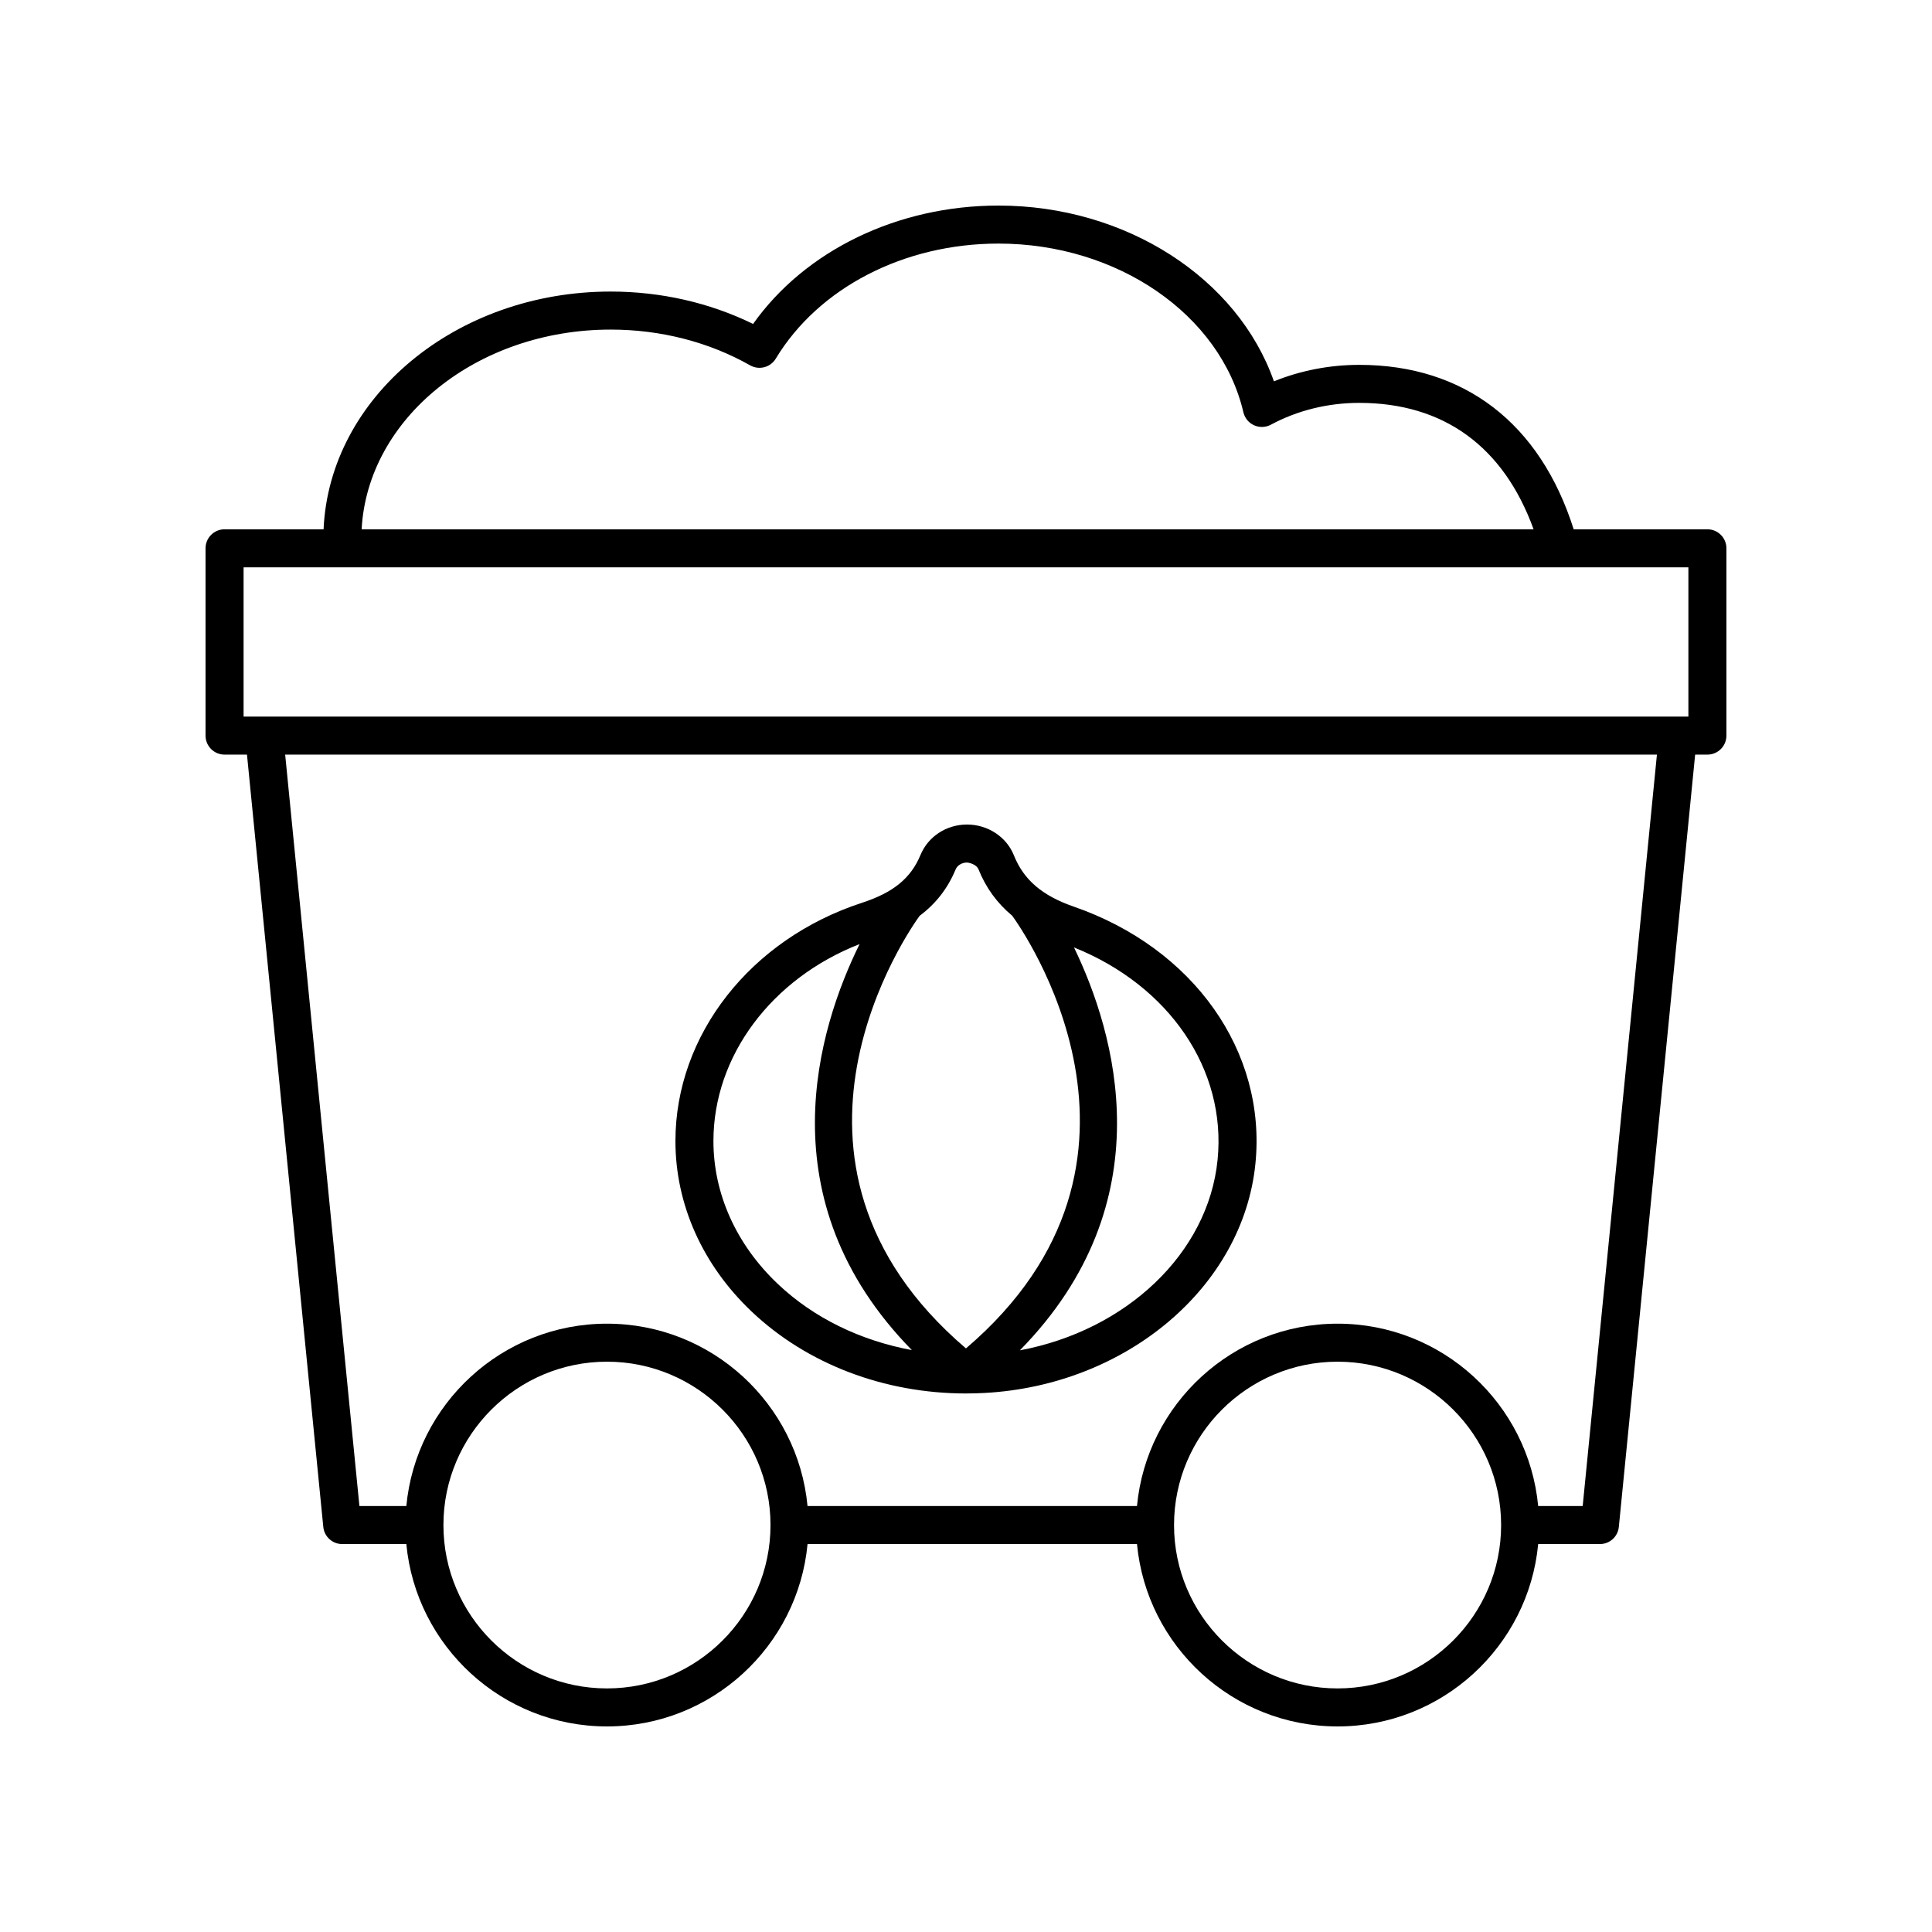
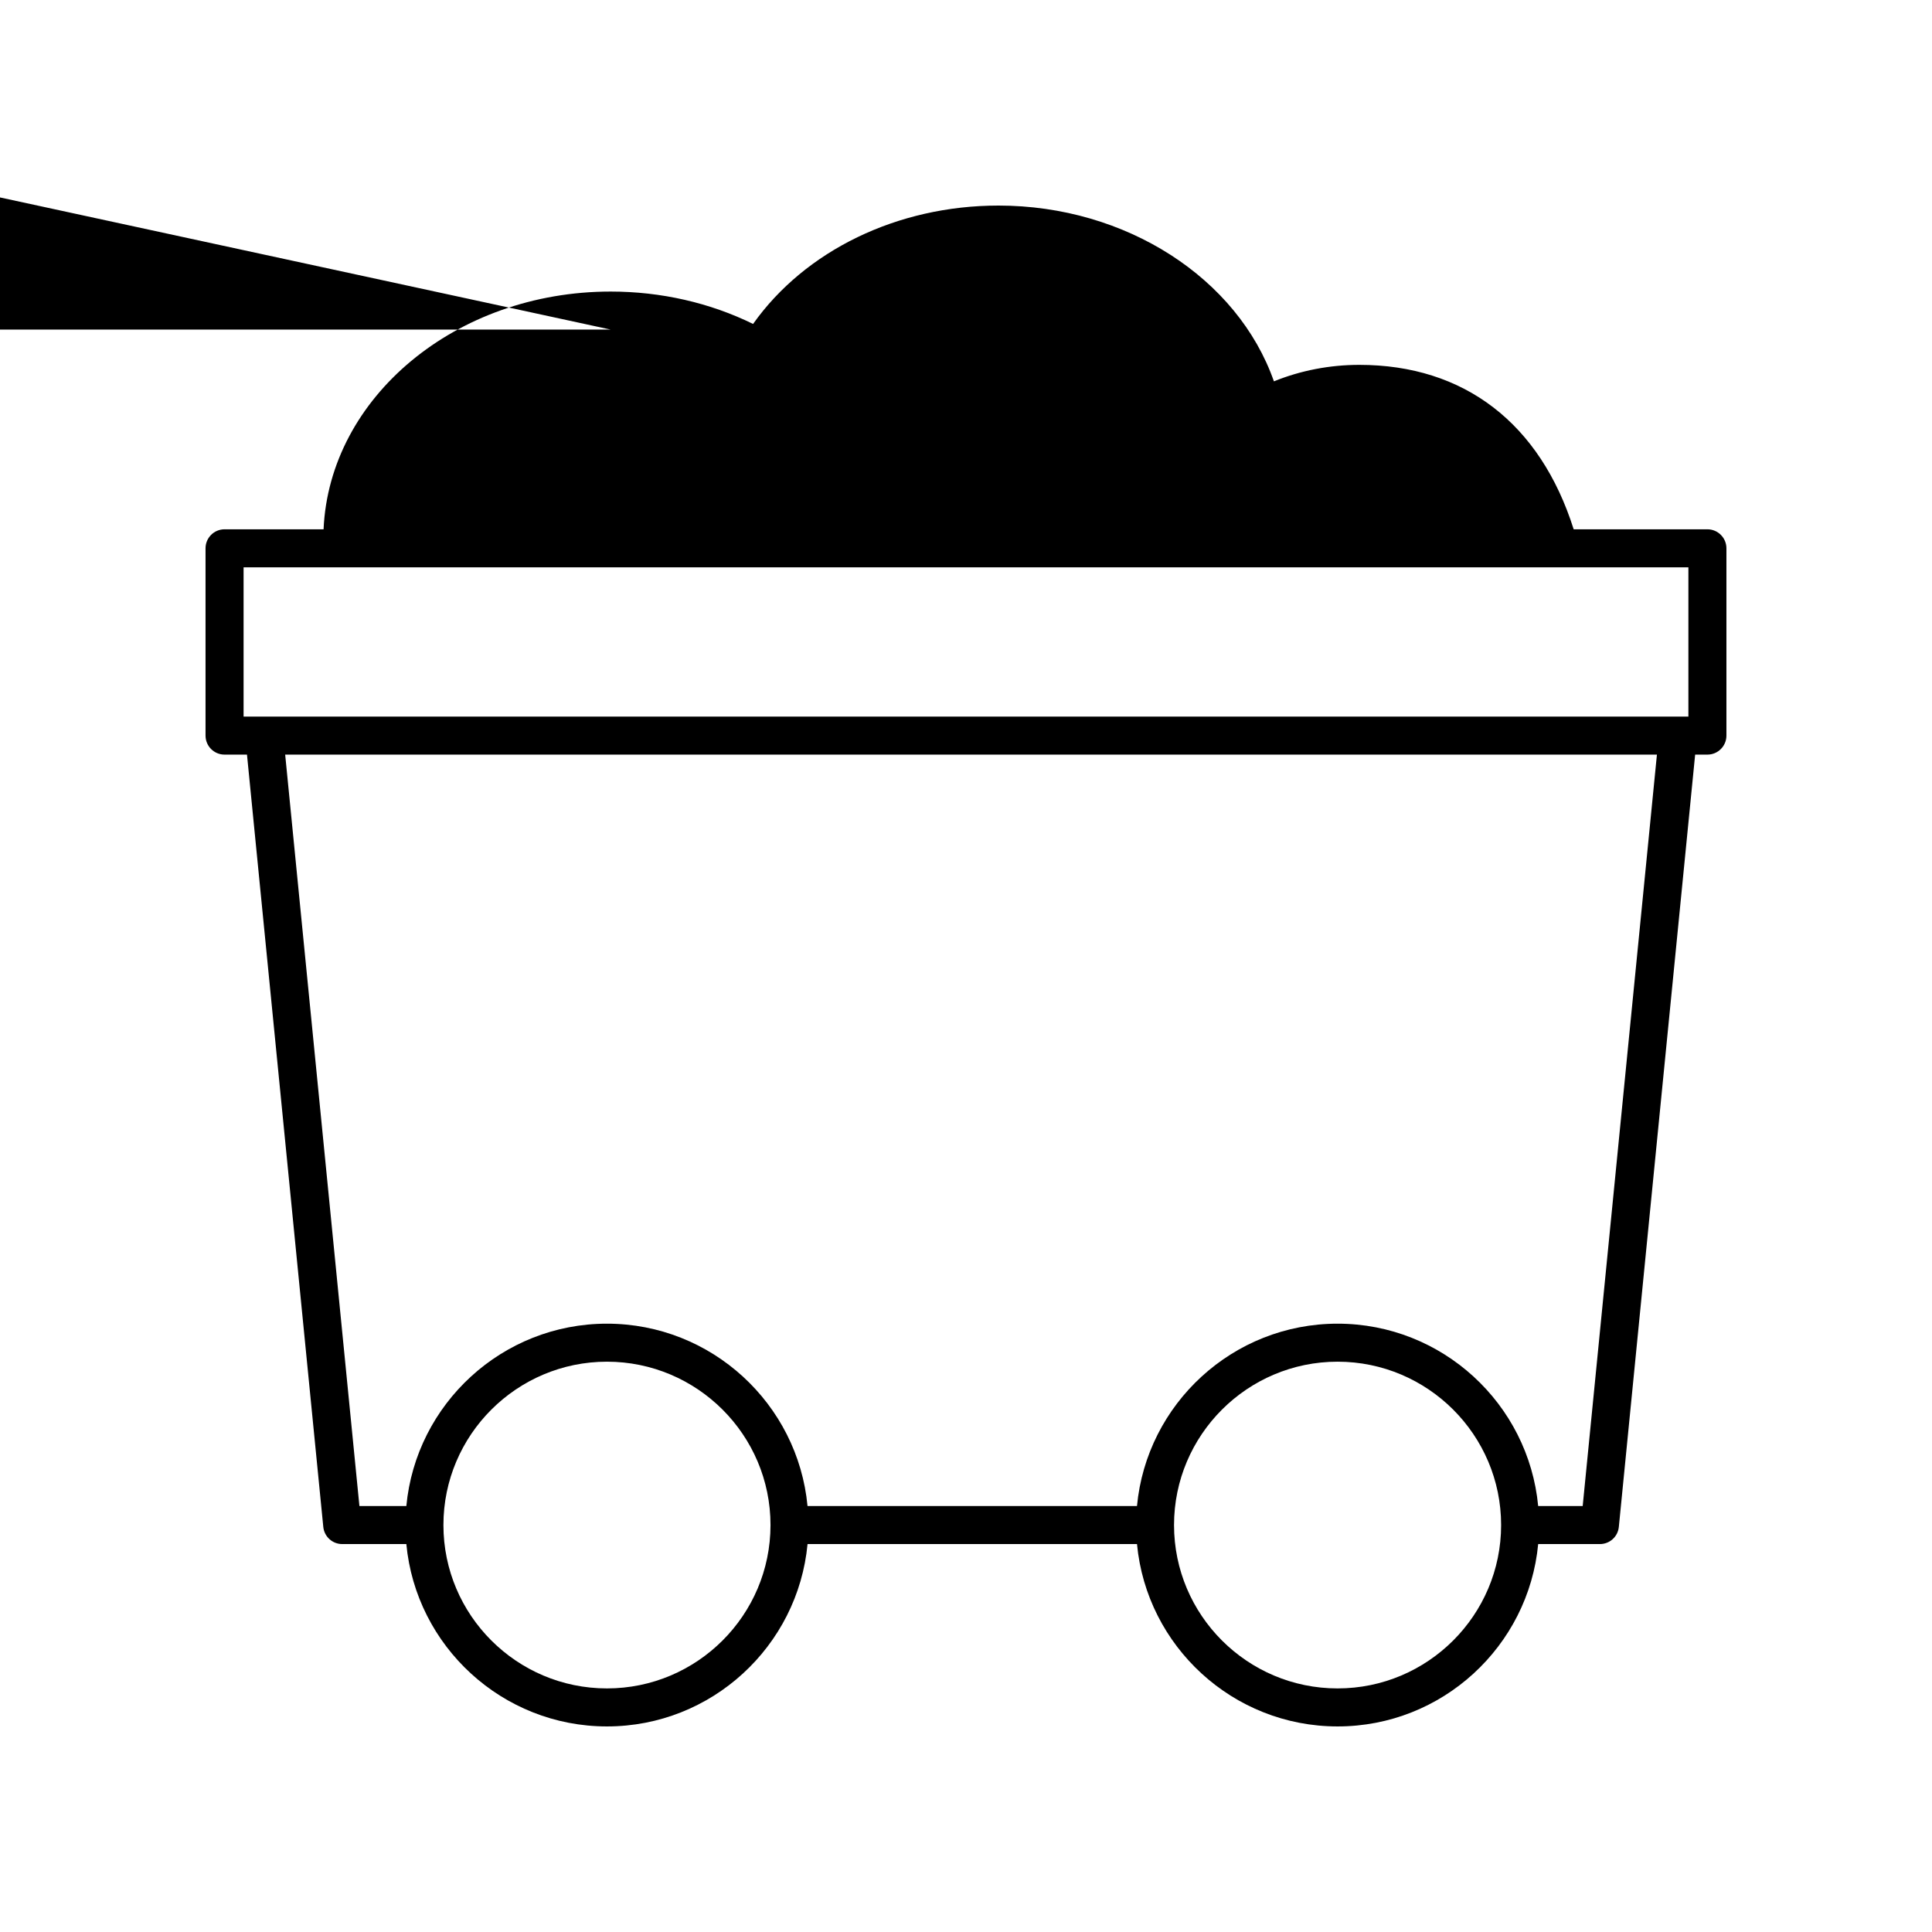
<svg xmlns="http://www.w3.org/2000/svg" fill="#000000" width="800px" height="800px" version="1.1" viewBox="144 144 512 512">
  <g>
-     <path d="m596.48 284.27h-35.438c-8.887-28.098-29.016-43.578-56.82-43.578-7.84 0-15.551 1.5-22.621 4.367-9.574-27.324-39.215-46.582-72.996-46.582-26.766 0-51.227 11.91-65.031 31.371-11.473-5.625-24.422-8.582-37.738-8.582-41.059 0-74.547 28.051-76.086 63.004h-26.242c-2.781 0-5.039 2.254-5.039 5.039v49.633c0 2.781 2.254 5.039 5.039 5.039h5.945l20.223 204.67c0.254 2.578 2.422 4.543 5.012 4.543h16.996c2.555 27.066 25.41 48.328 53.164 48.328 27.75 0 50.609-21.258 53.16-48.328h87.309c2.547 27.066 25.406 48.328 53.156 48.328s50.609-21.258 53.16-48.328h16.363c2.59 0 4.762-1.965 5.012-4.543l20.223-204.67h3.25c2.781 0 5.039-2.254 5.039-5.039v-49.633c0-2.781-2.258-5.039-5.039-5.039zm-290.64-52.926c13.227 0 26.004 3.277 36.953 9.477 2.371 1.34 5.387 0.555 6.793-1.777 11.367-18.809 33.98-30.492 59.023-30.492 31.539 0 58.832 18.801 64.902 44.707 0.355 1.527 1.406 2.801 2.832 3.445 1.422 0.641 3.074 0.586 4.457-0.156 7.027-3.785 15.125-5.781 23.418-5.781 22.359 0 38.25 11.57 46.199 33.504h-310.58c1.566-29.398 30.527-52.926 66.004-52.926zm-97.289 63.004h382.89v39.559l-382.89-0.004zm96.301 297.1c-23.898 0-43.34-19.418-43.34-43.293 0-23.871 19.441-43.293 43.34-43.293 23.898 0 43.34 19.422 43.34 43.293-0.004 23.875-19.445 43.293-43.34 43.293zm193.62 0c-23.898 0-43.34-19.418-43.34-43.293 0-23.871 19.441-43.293 43.34-43.293 23.898 0 43.34 19.422 43.34 43.293 0 23.875-19.441 43.293-43.34 43.293zm64.957-48.328h-11.797c-2.551-27.074-25.406-48.332-53.16-48.332-27.75 0-50.609 21.258-53.16 48.332h-87.309c-2.551-27.074-25.406-48.332-53.16-48.332-27.75 0-50.609 21.258-53.16 48.332h-12.434l-19.676-199.14h363.53z" />
-     <path d="m400.02 513.28c1.609 0 3.227-0.043 4.848-0.129 37.688-2.016 68.566-28.141 71.832-60.781 2.977-29.723-16.371-57.094-48.141-68.105-8.379-2.902-13.273-7.102-15.875-13.609-1.953-4.883-6.926-8.148-12.395-8.148h-0.09c-5.438 0.035-10.25 3.199-12.254 8.055-2.559 6.176-7.199 9.973-15.523 12.688-29.562 9.652-49.426 35.027-49.426 63.145 0 16.785 7.176 32.832 20.207 45.188 14.688 13.926 35.176 21.699 56.816 21.699zm66.652-61.914c-2.488 24.863-24.305 45.254-52.395 50.484 38.656-39.387 25.211-84.293 14.344-106.77 25.25 10.145 40.445 32.352 38.051 56.281zm-69.422-76.957c0.449-1.086 1.66-1.82 3.012-1.832 1.168 0.117 2.629 0.738 3.059 1.816 1.957 4.898 4.938 8.961 8.93 12.289 2.148 2.938 46.176 64.797-12.262 114.66-58.336-49.777-14.574-111.5-12.277-114.64 4.305-3.227 7.449-7.254 9.539-12.297zm-25.457 19.789c-10.926 22.152-25.242 67.703 13.855 107.59-13.578-2.516-25.977-8.488-35.516-17.527-11.008-10.43-17.066-23.883-17.066-37.875 0-22.551 15.414-43.074 38.727-52.191z" />
+     <path d="m596.48 284.27h-35.438c-8.887-28.098-29.016-43.578-56.82-43.578-7.84 0-15.551 1.5-22.621 4.367-9.574-27.324-39.215-46.582-72.996-46.582-26.766 0-51.227 11.91-65.031 31.371-11.473-5.625-24.422-8.582-37.738-8.582-41.059 0-74.547 28.051-76.086 63.004h-26.242c-2.781 0-5.039 2.254-5.039 5.039v49.633c0 2.781 2.254 5.039 5.039 5.039h5.945l20.223 204.67c0.254 2.578 2.422 4.543 5.012 4.543h16.996c2.555 27.066 25.41 48.328 53.164 48.328 27.75 0 50.609-21.258 53.16-48.328h87.309c2.547 27.066 25.406 48.328 53.156 48.328s50.609-21.258 53.16-48.328h16.363c2.59 0 4.762-1.965 5.012-4.543l20.223-204.67h3.25c2.781 0 5.039-2.254 5.039-5.039v-49.633c0-2.781-2.258-5.039-5.039-5.039zm-290.64-52.926h-310.58c1.566-29.398 30.527-52.926 66.004-52.926zm-97.289 63.004h382.89v39.559l-382.89-0.004zm96.301 297.1c-23.898 0-43.34-19.418-43.34-43.293 0-23.871 19.441-43.293 43.34-43.293 23.898 0 43.34 19.422 43.34 43.293-0.004 23.875-19.445 43.293-43.34 43.293zm193.62 0c-23.898 0-43.34-19.418-43.34-43.293 0-23.871 19.441-43.293 43.34-43.293 23.898 0 43.34 19.422 43.34 43.293 0 23.875-19.441 43.293-43.34 43.293zm64.957-48.328h-11.797c-2.551-27.074-25.406-48.332-53.16-48.332-27.75 0-50.609 21.258-53.16 48.332h-87.309c-2.551-27.074-25.406-48.332-53.16-48.332-27.75 0-50.609 21.258-53.16 48.332h-12.434l-19.676-199.14h363.53z" />
  </g>
</svg>